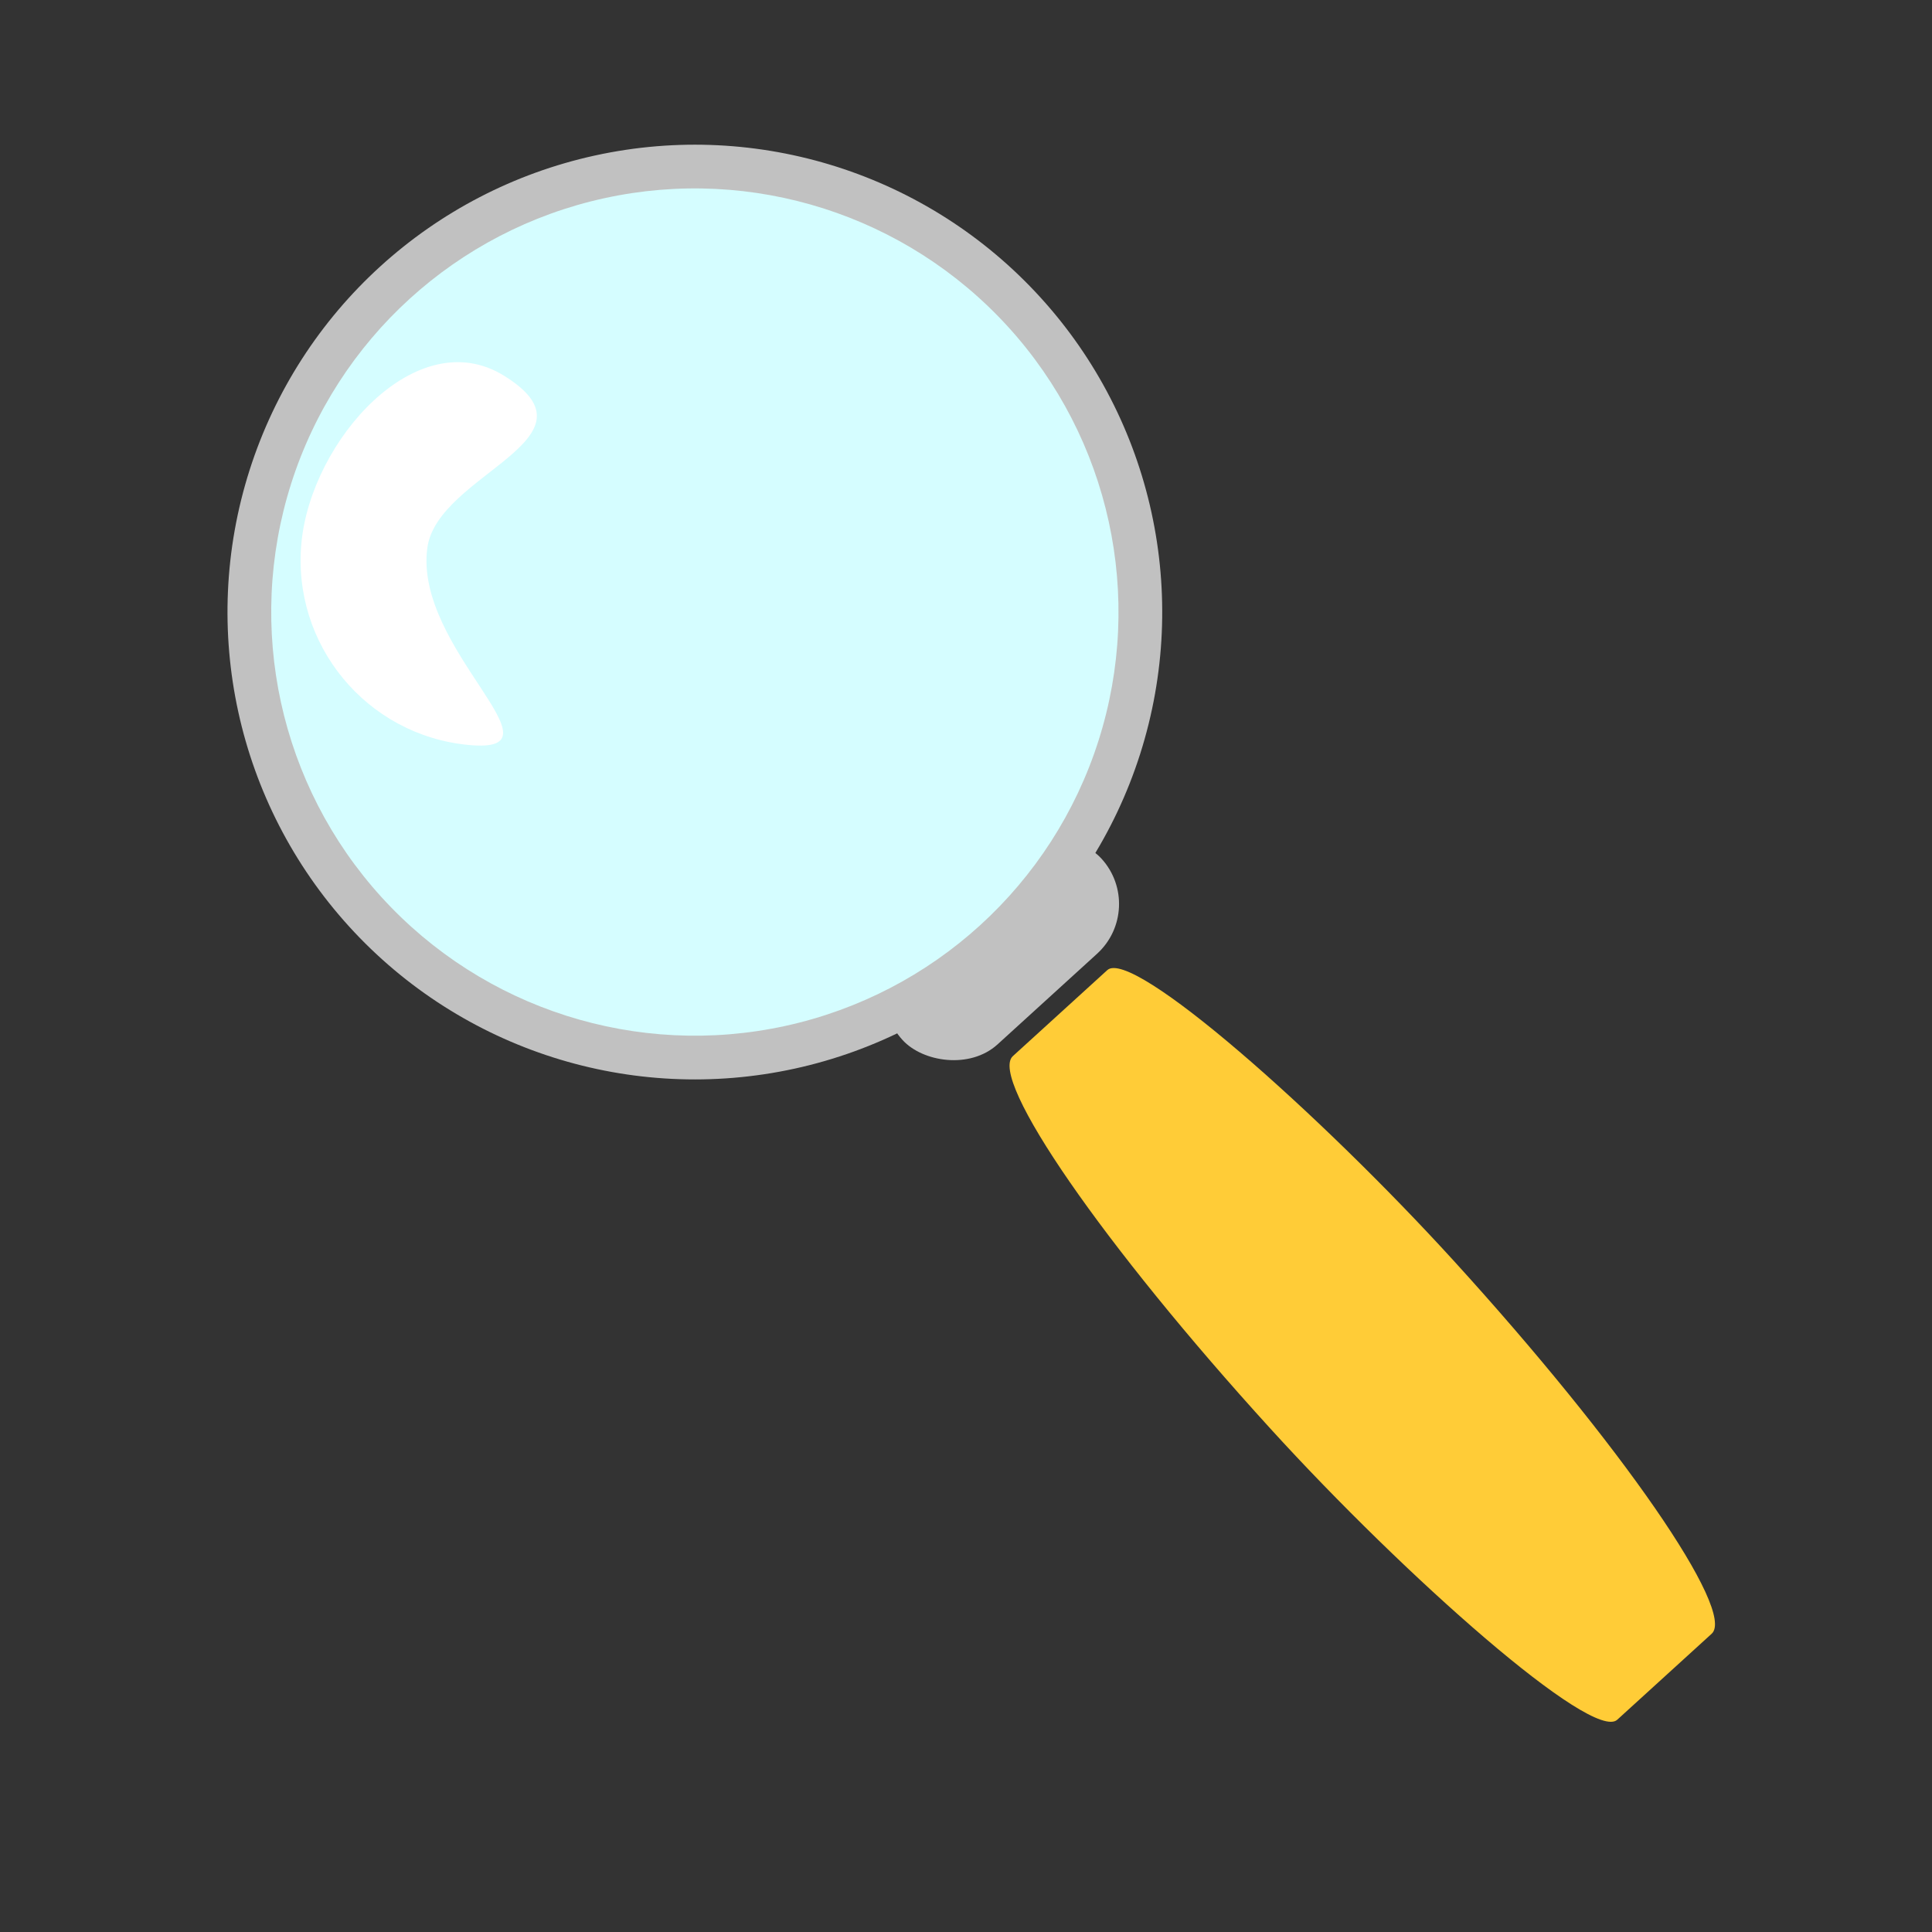
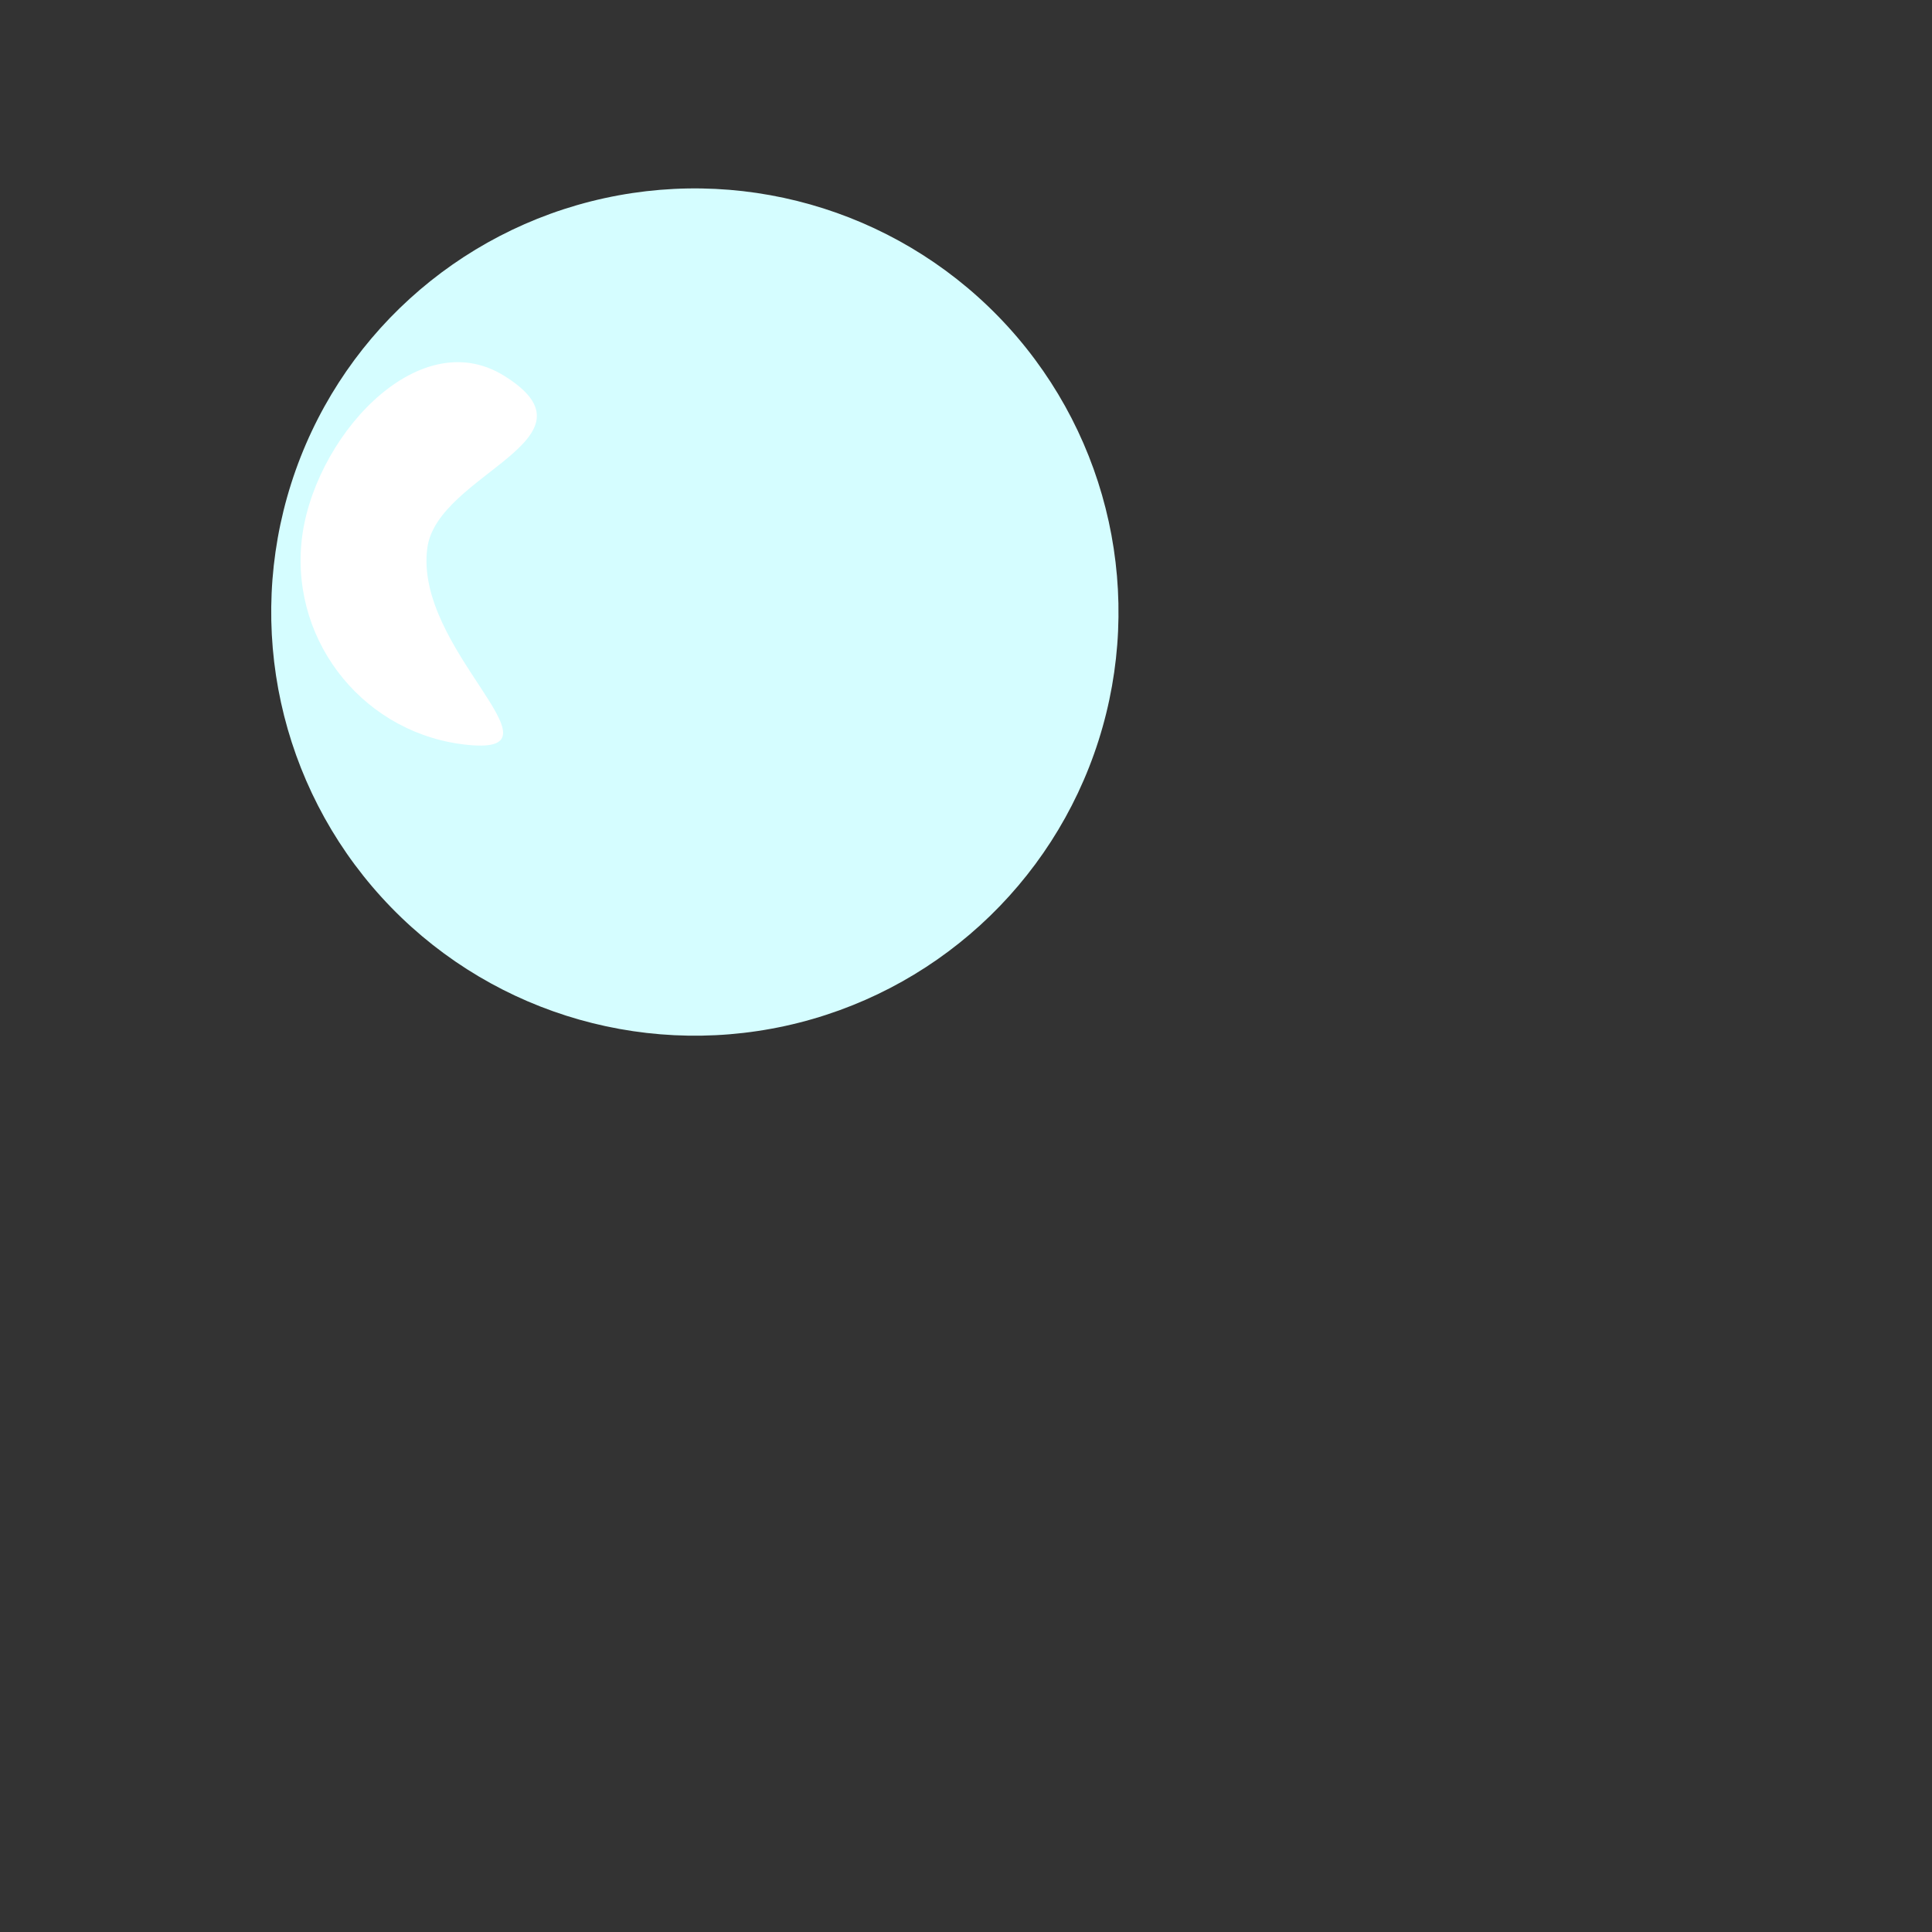
<svg xmlns="http://www.w3.org/2000/svg" xmlns:ns1="http://www.inkscape.org/namespaces/inkscape" xmlns:ns2="http://sodipodi.sourceforge.net/DTD/sodipodi-0.dtd" width="21cm" height="21cm" viewBox="0 0 744.094 744.094" id="svg4214" version="1.1" ns1:version="0.91 r13725" ns2:docname="magnifying glass.svg">
  <rect x="0" y="0" width="744.094" height="744.094" fill="#333333" stroke="none" />
  <defs id="defs4216" />
  <ns2:namedview id="base" pagecolor="#ffffff" bordercolor="#666666" borderopacity="1.0" ns1:pageopacity="0.0" ns1:pageshadow="2" ns1:zoom="0.35" ns1:cx="487.85714" ns1:cy="422.85714" ns1:document-units="px" ns1:current-layer="layer1" showgrid="false" units="cm" ns1:window-width="1366" ns1:window-height="718" ns1:window-x="-8" ns1:window-y="-8" ns1:window-maximized="1" />
  <g ns1:label="Layer 1" ns1:groupmode="layer" id="layer1" transform="translate(0,-308.268)">
-     <circle style="opacity:1;fill:#c1c1c1;fill-opacity:1;stroke:none;stroke-width:1;stroke-miterlimit:4;stroke-dasharray:none;stroke-opacity:1" id="path4191" cx="-168.499" cy="582.676" r="180.085" transform="matrix(0.739,-0.673,0.673,0.739,0,0)" />
-     <rect style="opacity:1;fill:#c1c1c1;fill-opacity:1;stroke:none;stroke-width:1;stroke-miterlimit:4;stroke-dasharray:none;stroke-opacity:1" id="rect4197" width="103.729" height="51.864" x="-220.363" y="732.507" ry="25.932" transform="matrix(0.739,-0.673,0.673,0.739,0,0)" />
    <circle r="163.239" cy="582.676" cx="-168.499" id="circle4193" style="opacity:1;fill:#d5fdff;fill-opacity:1;stroke:none;stroke-width:1;stroke-miterlimit:4;stroke-dasharray:none;stroke-opacity:1" transform="matrix(0.739,-0.673,0.673,0.739,0,0)" />
-     <rect ry="172.932" y="791.688" x="-216.388" height="345.863" width="95.778" id="rect4199" style="opacity:1;fill:#ffcc37;fill-opacity:1;stroke:none;stroke-width:1;stroke-miterlimit:4;stroke-dasharray:none;stroke-opacity:1" rx="23.279" transform="matrix(0.739,-0.673,0.673,0.739,0,0)" />
    <path style="opacity:1;fill:#ffffff;fill-opacity:1;stroke:none;stroke-width:1;stroke-miterlimit:4;stroke-dasharray:none;stroke-opacity:1" d="m 164.595,519.215 c -5.369,39.095 55.108,79.729 15.826,75.967 -39.282,-3.762 -68.077,-38.656 -64.315,-77.938 3.762,-39.282 44.371,-85.062 77.938,-64.315 39.596,24.474 -25.524,37.707 -29.449,66.286 z" id="circle4201" ns1:connector-curvature="0" ns2:nodetypes="sssss" />
  </g>
</svg>